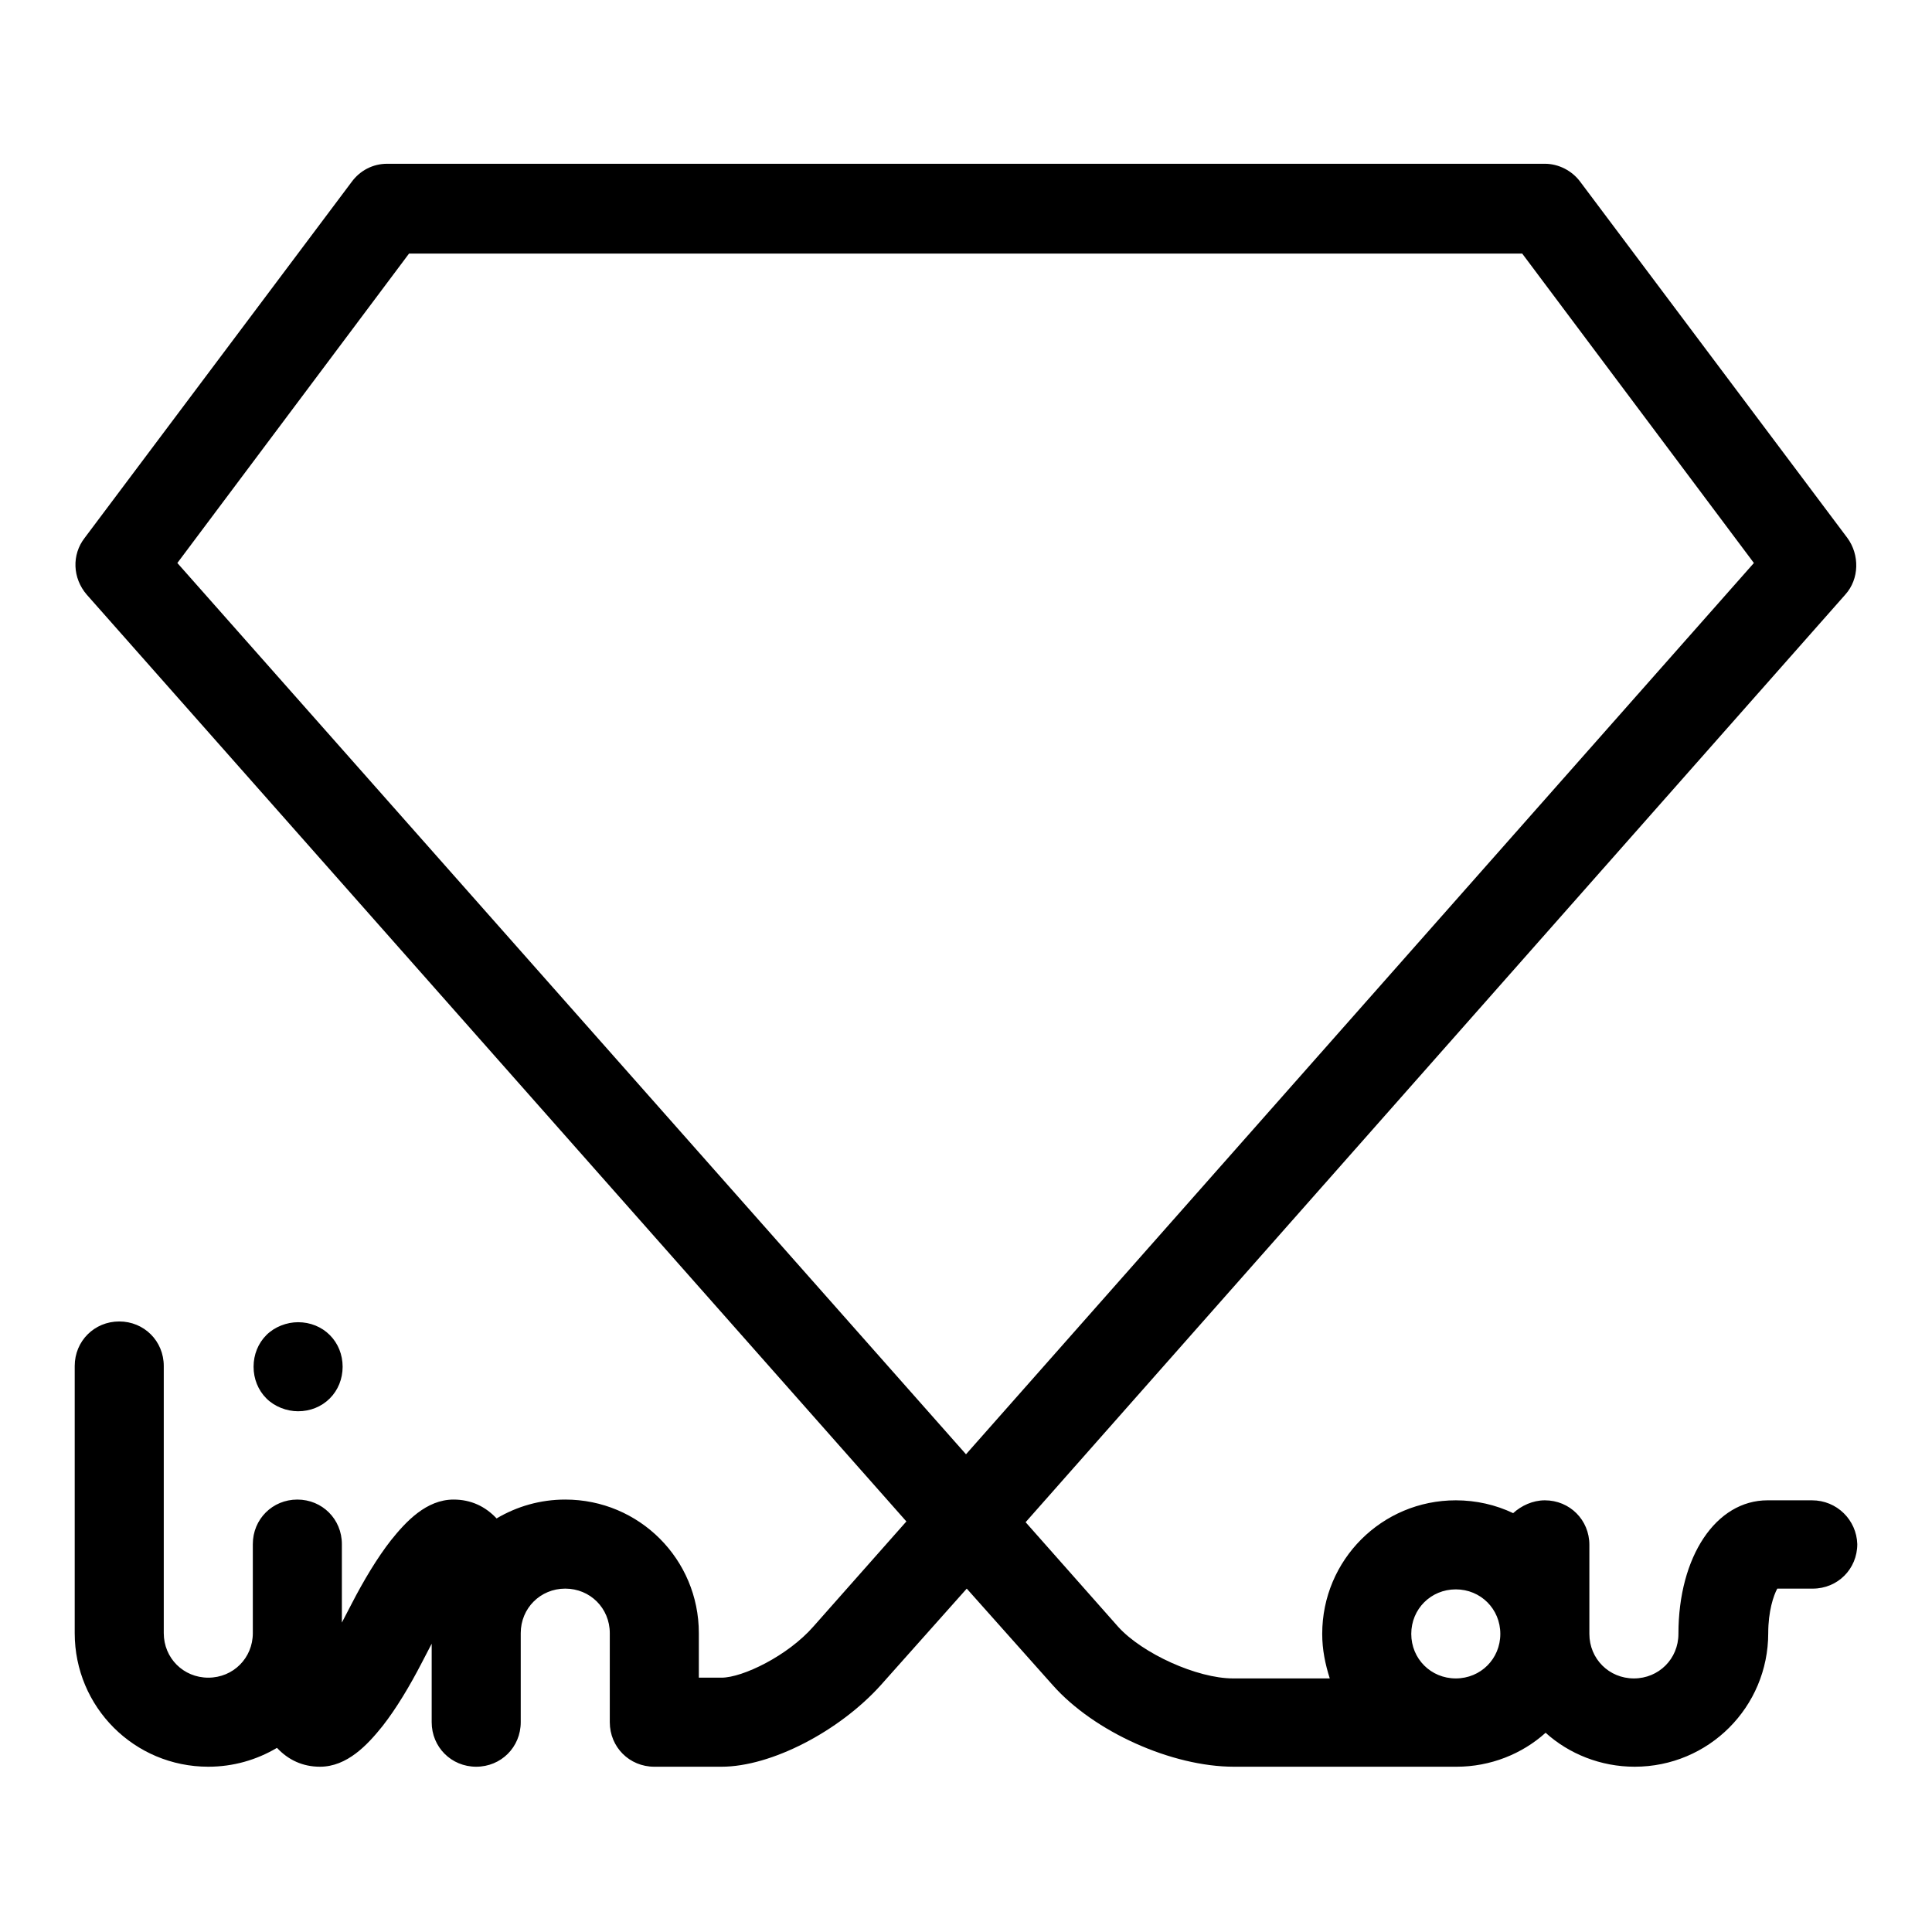
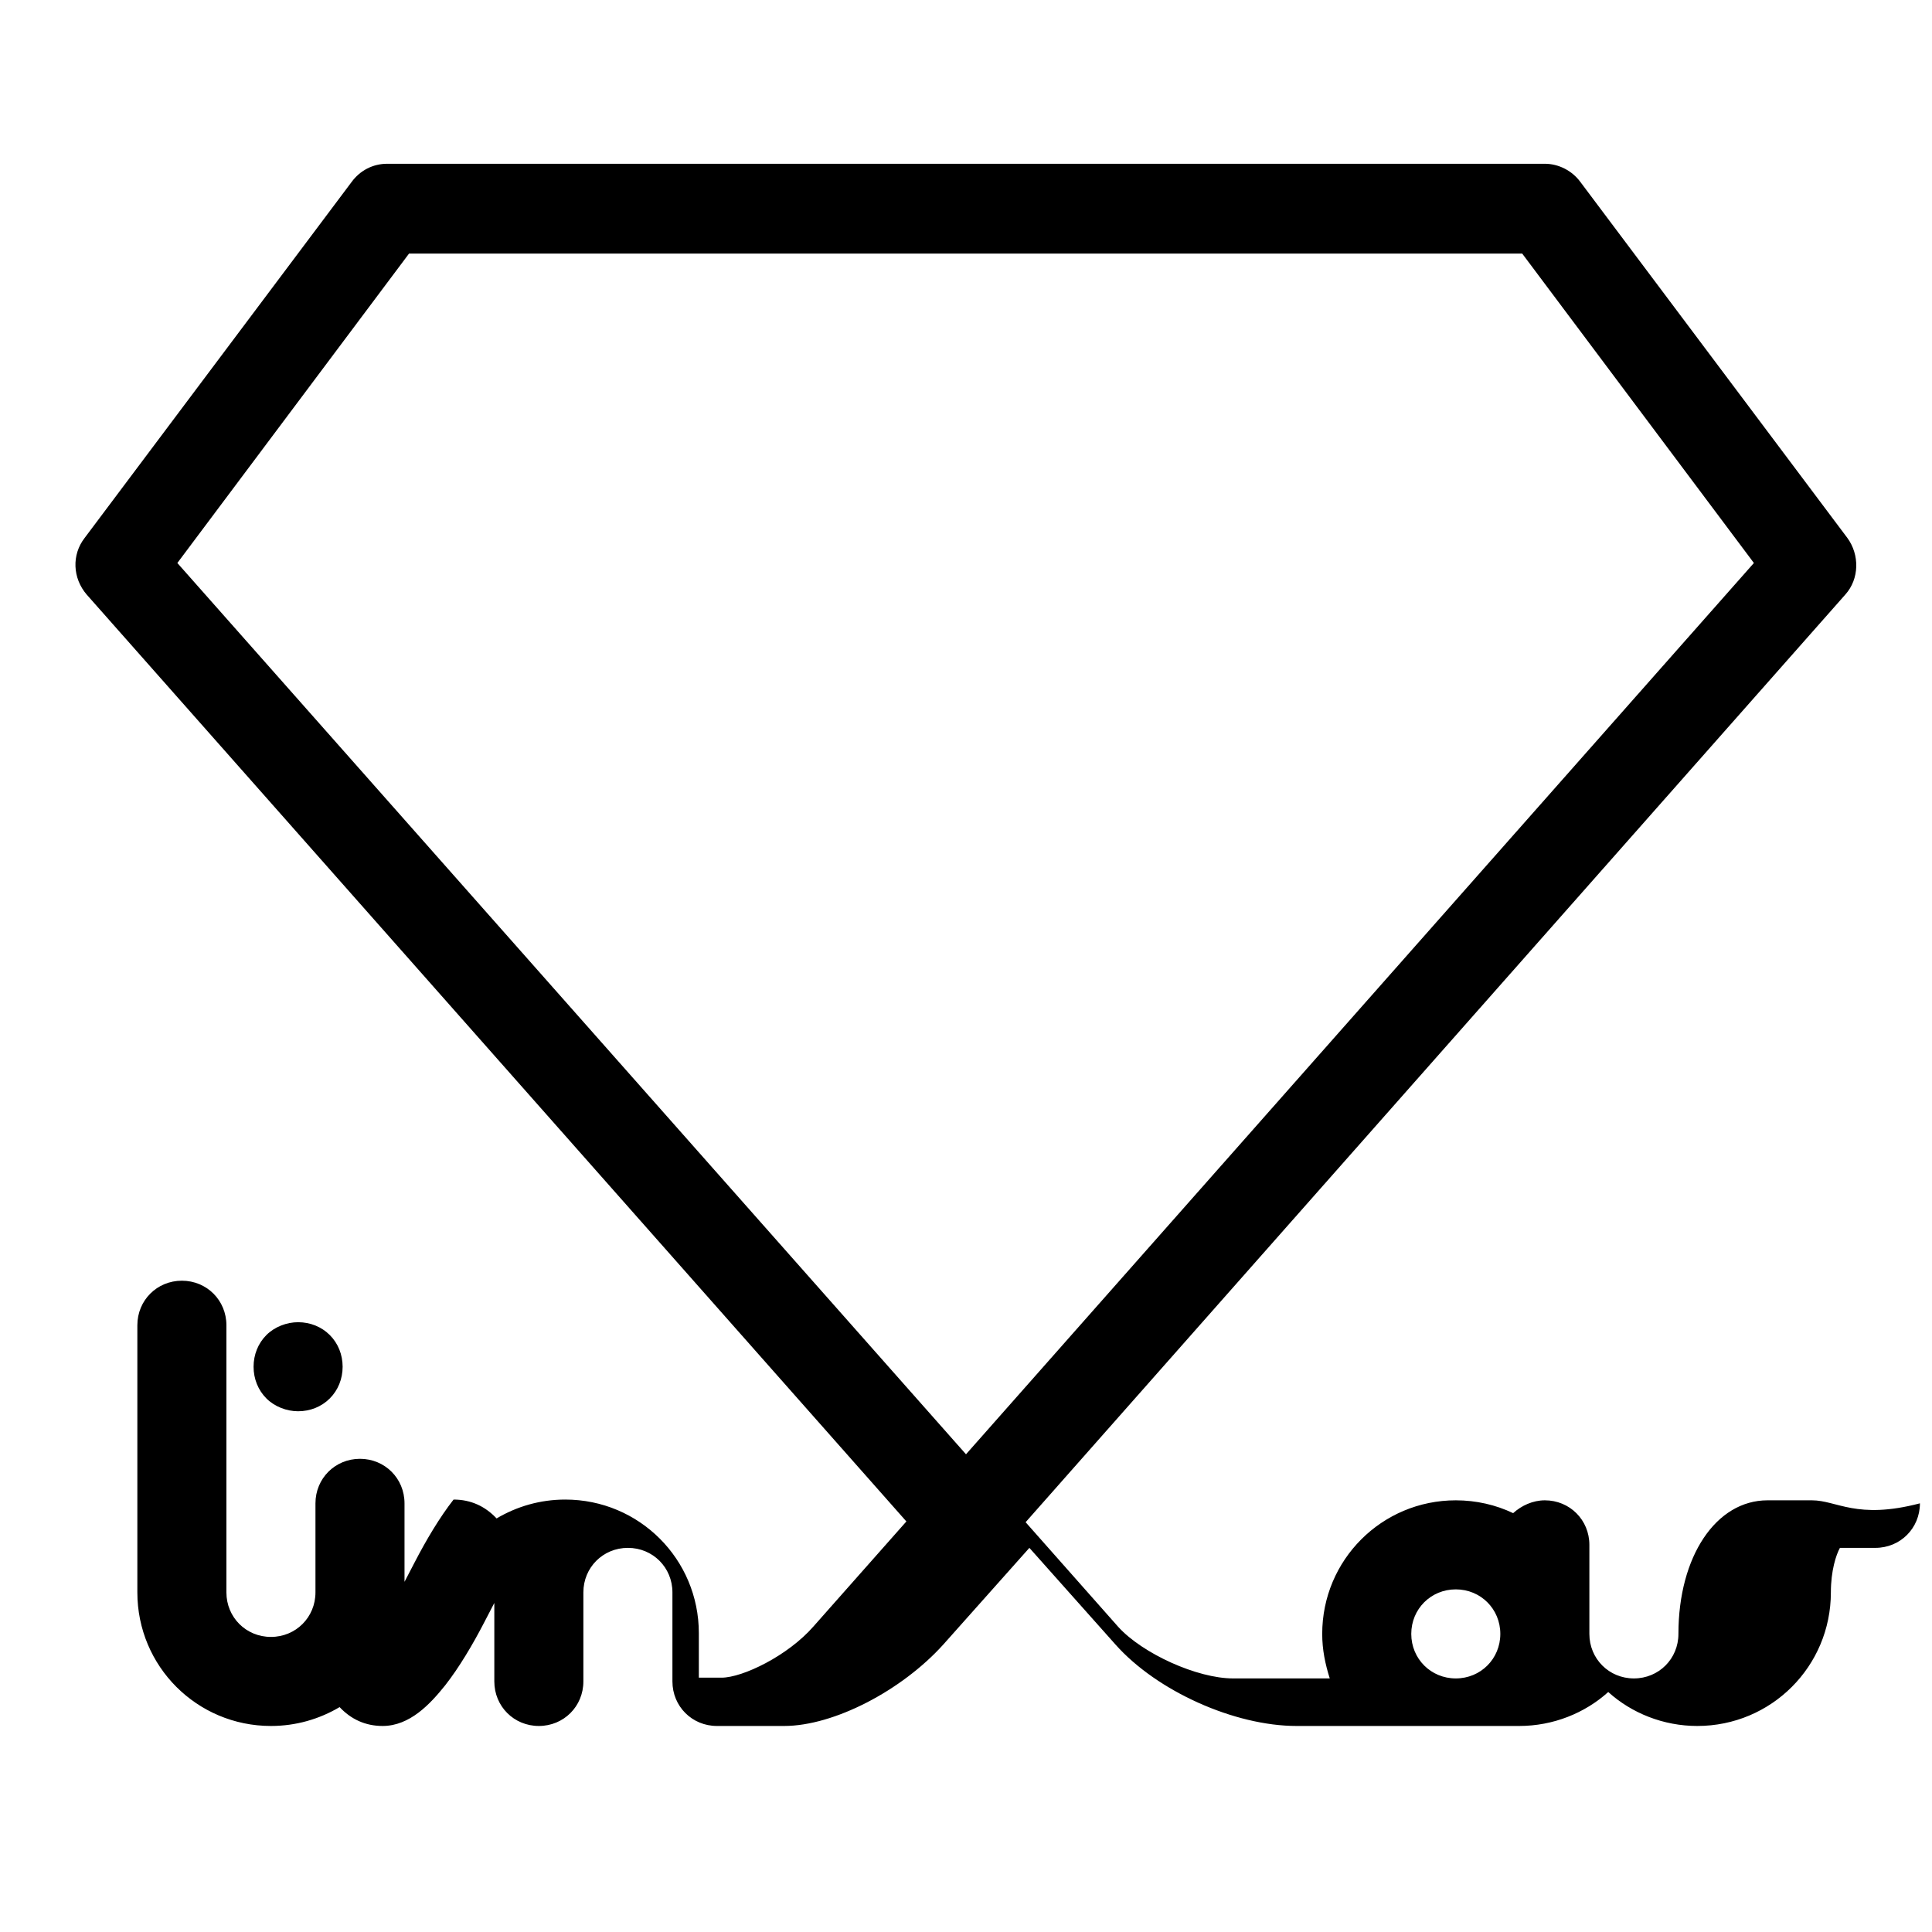
<svg xmlns="http://www.w3.org/2000/svg" version="1.1" x="0px" y="0px" viewBox="0 0 256 256" enable-background="new 0 0 256 256" xml:space="preserve">
  <g>
-     <path fill="#000000" d="M240.1,198.8h-5.9c-6.8,0-11.8,7.4-11.8,17.7c0,3.3-2.6,5.9-5.9,5.9s-5.9-2.6-5.9-5.9v-11.8 c0-3.3-2.6-5.9-5.9-5.9c-1.6,0-3.1,0.7-4.2,1.7c-2.3-1.1-4.9-1.7-7.6-1.7c-9.8,0-17.7,7.9-17.7,17.7c0,2.1,0.4,4,1,5.9h-12.8 c-4.8,0-12-3.3-15.2-6.8l-12.3-13.9L244.5,78.8c1.9-2.1,1.9-5.3,0.3-7.5l-35.4-47.2c-1.1-1.5-2.9-2.4-4.7-2.4H51.3 c-1.9,0-3.6,0.9-4.7,2.4L11.2,71.3c-1.7,2.2-1.6,5.3,0.3,7.5l108.6,122.8l-12.3,13.9c-3.4,3.9-9.4,6.8-12.2,6.8h-3v-5.9 c0-9.8-7.9-17.7-17.7-17.7c-3.3,0-6.4,0.9-9.1,2.5c-1.5-1.6-3.4-2.5-5.7-2.5c-3.6,0-6.3,2.9-8.3,5.4c-1.8,2.3-3.6,5.3-5.2,8.4 l-1.3,2.5v-10.4c0-3.3-2.6-5.9-5.9-5.9s-5.9,2.6-5.9,5.9v11.8c0,3.3-2.6,5.9-5.9,5.9c-3.3,0-5.9-2.6-5.9-5.9v-35.4 c0-3.3-2.6-5.9-5.9-5.9c-3.3,0-5.9,2.6-5.9,5.9v35.4c0,9.8,7.9,17.7,17.7,17.7c3.3,0,6.4-0.9,9.1-2.5c1.5,1.6,3.4,2.5,5.7,2.5 c3.6,0,6.3-2.9,8.3-5.4c1.8-2.3,3.6-5.3,5.2-8.4l1.3-2.5v10.4c0,3.3,2.6,5.9,5.9,5.9s5.9-2.6,5.9-5.9v-11.8c0-3.3,2.6-5.9,5.9-5.9 c3.3,0,5.9,2.6,5.9,5.9v11.8c0,3.3,2.6,5.9,5.9,5.9h8.9c6.6,0,15.6-4.7,21.1-10.8l11.4-12.8l11.4,12.8c5.5,6.2,15.8,10.8,24,10.8 h29.5c4.5,0,8.7-1.7,11.8-4.5c3.1,2.8,7.3,4.5,11.8,4.5c9.8,0,17.7-7.9,17.7-17.7c0-2.9,0.7-5,1.2-5.9h4.7c3.3,0,5.9-2.6,5.9-5.9 C246,201.4,243.4,198.8,240.1,198.8L240.1,198.8z M23.5,74.6l30.7-41h147.5l30.7,41L128,192.7L23.5,74.6L23.5,74.6z M192.9,222.4 c-3.3,0-5.9-2.6-5.9-5.9c0-3.3,2.6-5.9,5.9-5.9c3.3,0,5.9,2.6,5.9,5.9C198.8,219.8,196.2,222.4,192.9,222.4z M39.5,187 c1.6,0,3.1-0.6,4.2-1.7c1.1-1.1,1.7-2.6,1.7-4.2s-0.6-3.1-1.7-4.2c-1.1-1.1-2.6-1.7-4.2-1.7c-1.5,0-3.1,0.6-4.2,1.7 c-1.1,1.1-1.7,2.6-1.7,4.2s0.6,3.1,1.7,4.2C36.4,186.4,38,187,39.5,187z" />
+     <path fill="#000000" d="M240.1,198.8h-5.9c-6.8,0-11.8,7.4-11.8,17.7c0,3.3-2.6,5.9-5.9,5.9s-5.9-2.6-5.9-5.9v-11.8 c0-3.3-2.6-5.9-5.9-5.9c-1.6,0-3.1,0.7-4.2,1.7c-2.3-1.1-4.9-1.7-7.6-1.7c-9.8,0-17.7,7.9-17.7,17.7c0,2.1,0.4,4,1,5.9h-12.8 c-4.8,0-12-3.3-15.2-6.8l-12.3-13.9L244.5,78.8c1.9-2.1,1.9-5.3,0.3-7.5l-35.4-47.2c-1.1-1.5-2.9-2.4-4.7-2.4H51.3 c-1.9,0-3.6,0.9-4.7,2.4L11.2,71.3c-1.7,2.2-1.6,5.3,0.3,7.5l108.6,122.8l-12.3,13.9c-3.4,3.9-9.4,6.8-12.2,6.8h-3v-5.9 c0-9.8-7.9-17.7-17.7-17.7c-3.3,0-6.4,0.9-9.1,2.5c-1.5-1.6-3.4-2.5-5.7-2.5c-1.8,2.3-3.6,5.3-5.2,8.4 l-1.3,2.5v-10.4c0-3.3-2.6-5.9-5.9-5.9s-5.9,2.6-5.9,5.9v11.8c0,3.3-2.6,5.9-5.9,5.9c-3.3,0-5.9-2.6-5.9-5.9v-35.4 c0-3.3-2.6-5.9-5.9-5.9c-3.3,0-5.9,2.6-5.9,5.9v35.4c0,9.8,7.9,17.7,17.7,17.7c3.3,0,6.4-0.9,9.1-2.5c1.5,1.6,3.4,2.5,5.7,2.5 c3.6,0,6.3-2.9,8.3-5.4c1.8-2.3,3.6-5.3,5.2-8.4l1.3-2.5v10.4c0,3.3,2.6,5.9,5.9,5.9s5.9-2.6,5.9-5.9v-11.8c0-3.3,2.6-5.9,5.9-5.9 c3.3,0,5.9,2.6,5.9,5.9v11.8c0,3.3,2.6,5.9,5.9,5.9h8.9c6.6,0,15.6-4.7,21.1-10.8l11.4-12.8l11.4,12.8c5.5,6.2,15.8,10.8,24,10.8 h29.5c4.5,0,8.7-1.7,11.8-4.5c3.1,2.8,7.3,4.5,11.8,4.5c9.8,0,17.7-7.9,17.7-17.7c0-2.9,0.7-5,1.2-5.9h4.7c3.3,0,5.9-2.6,5.9-5.9 C246,201.4,243.4,198.8,240.1,198.8L240.1,198.8z M23.5,74.6l30.7-41h147.5l30.7,41L128,192.7L23.5,74.6L23.5,74.6z M192.9,222.4 c-3.3,0-5.9-2.6-5.9-5.9c0-3.3,2.6-5.9,5.9-5.9c3.3,0,5.9,2.6,5.9,5.9C198.8,219.8,196.2,222.4,192.9,222.4z M39.5,187 c1.6,0,3.1-0.6,4.2-1.7c1.1-1.1,1.7-2.6,1.7-4.2s-0.6-3.1-1.7-4.2c-1.1-1.1-2.6-1.7-4.2-1.7c-1.5,0-3.1,0.6-4.2,1.7 c-1.1,1.1-1.7,2.6-1.7,4.2s0.6,3.1,1.7,4.2C36.4,186.4,38,187,39.5,187z" />
  </g>
</svg>